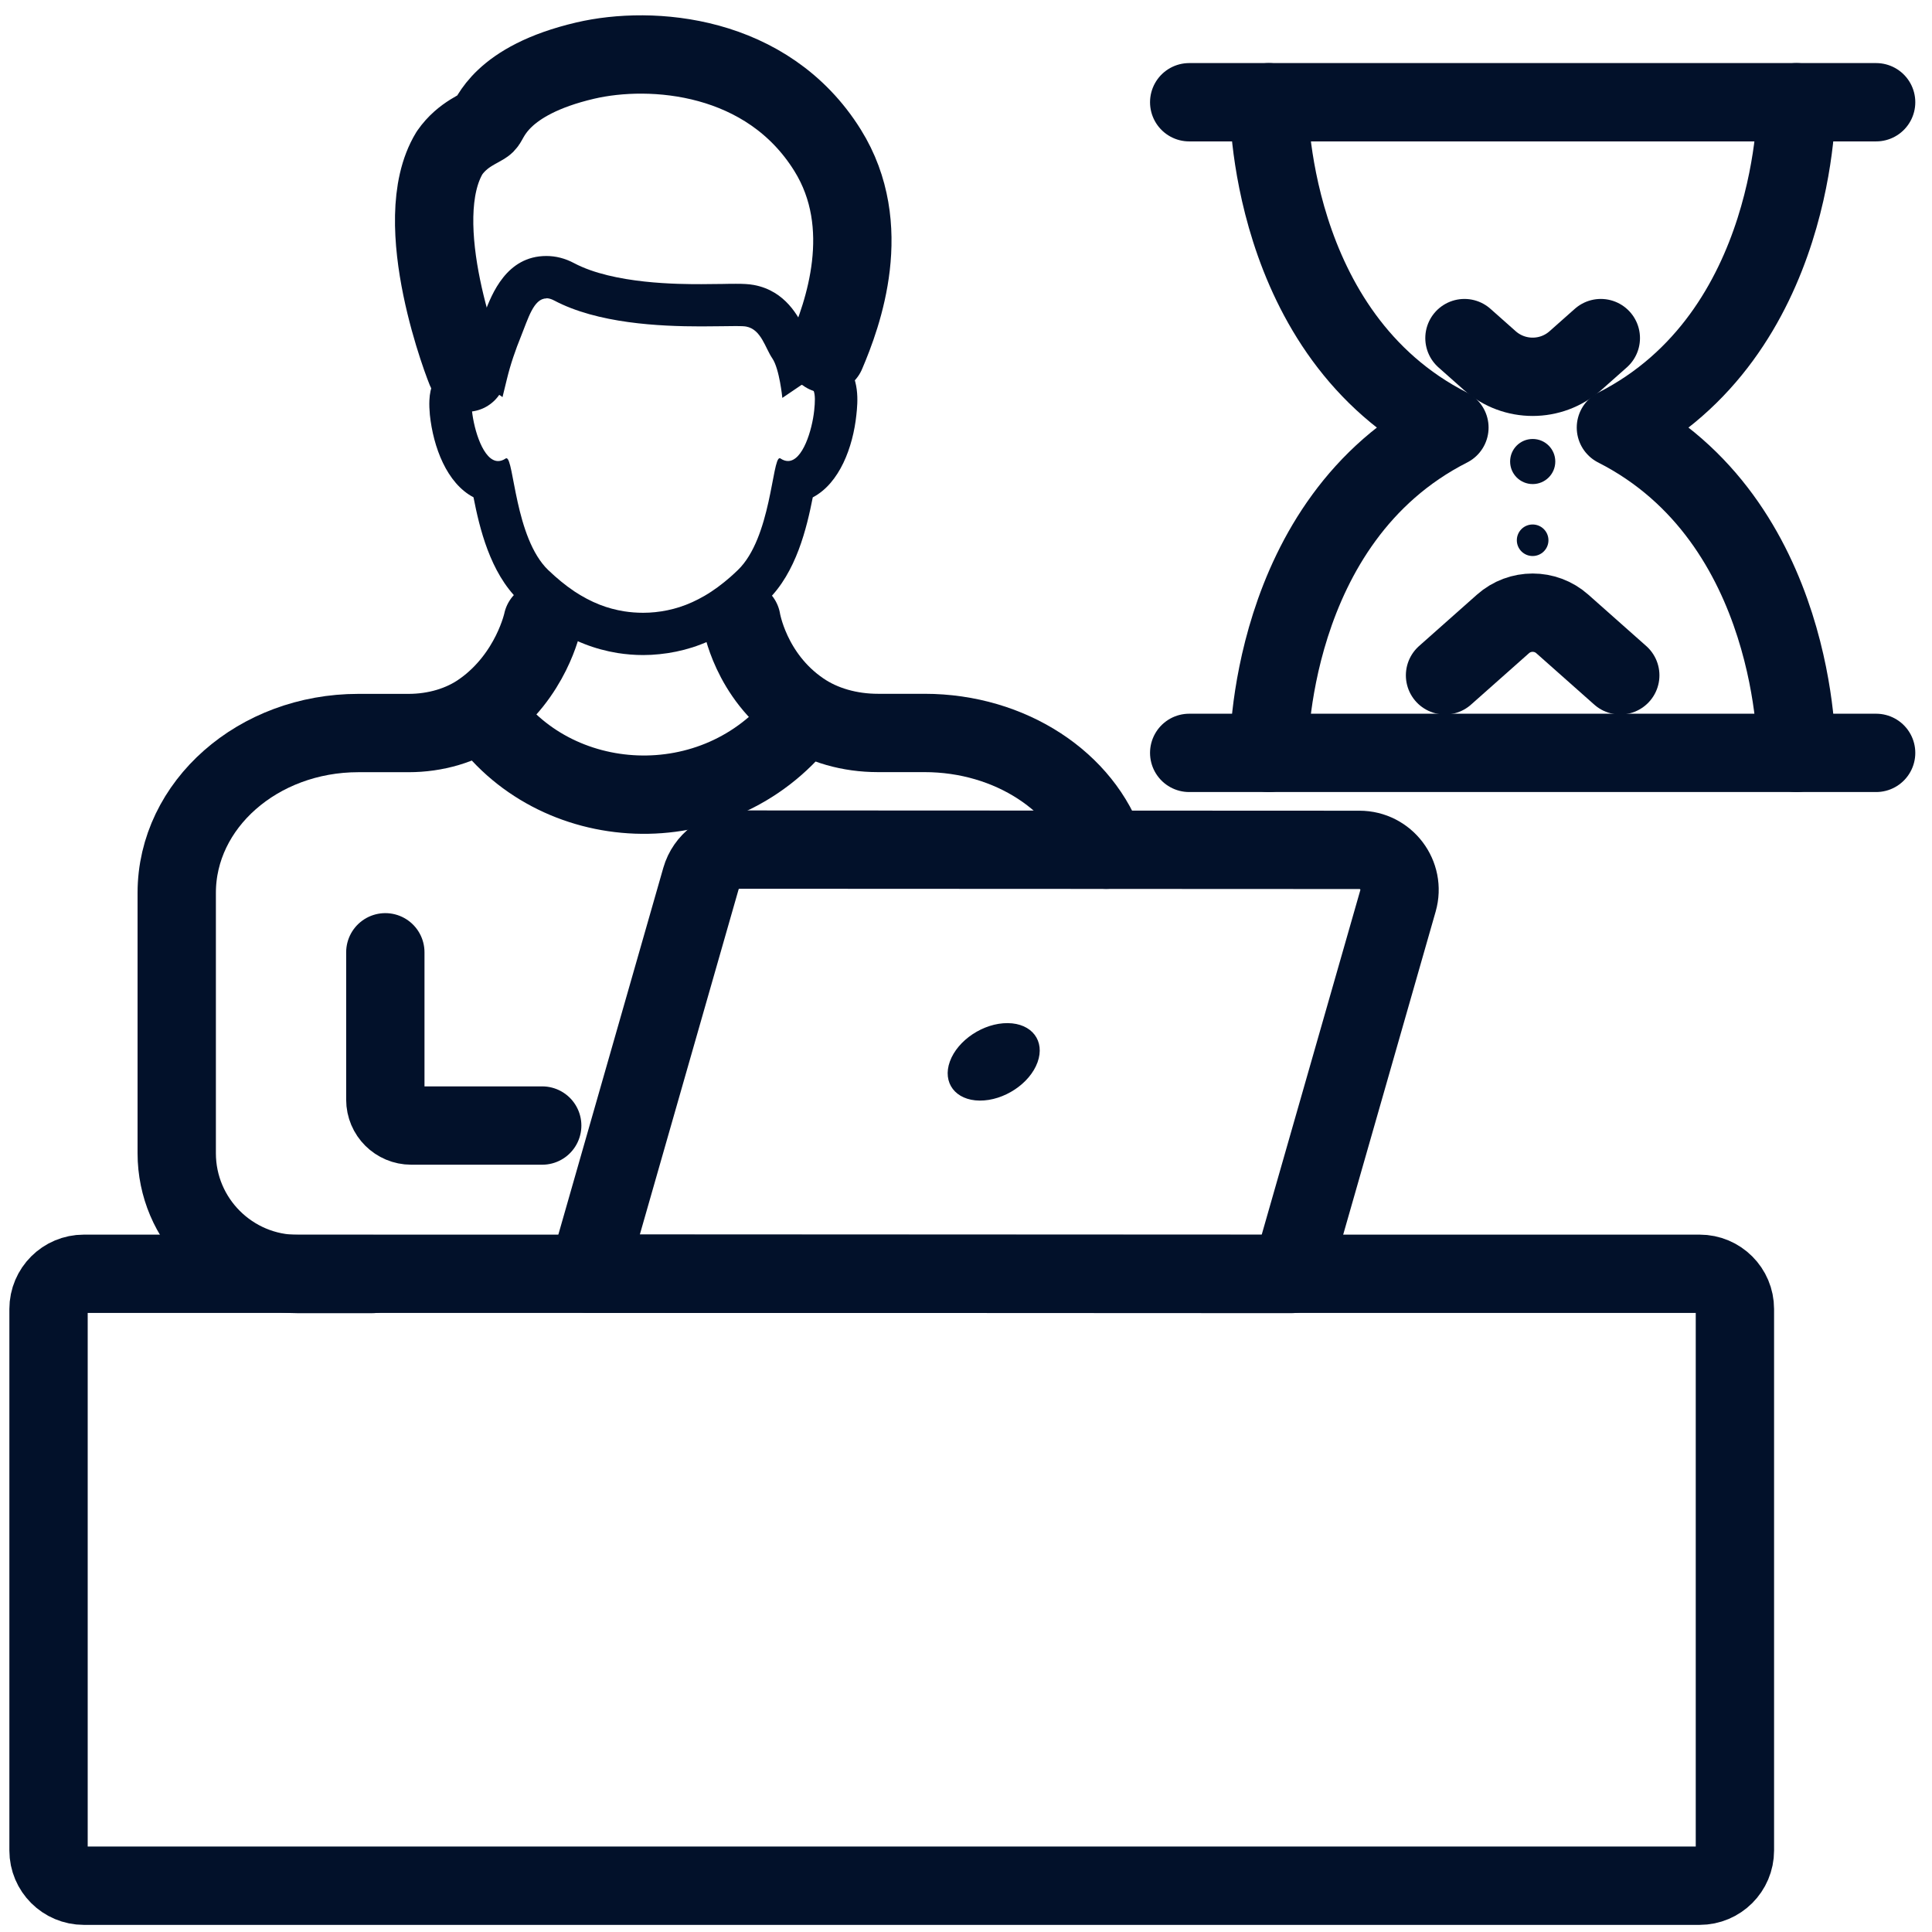
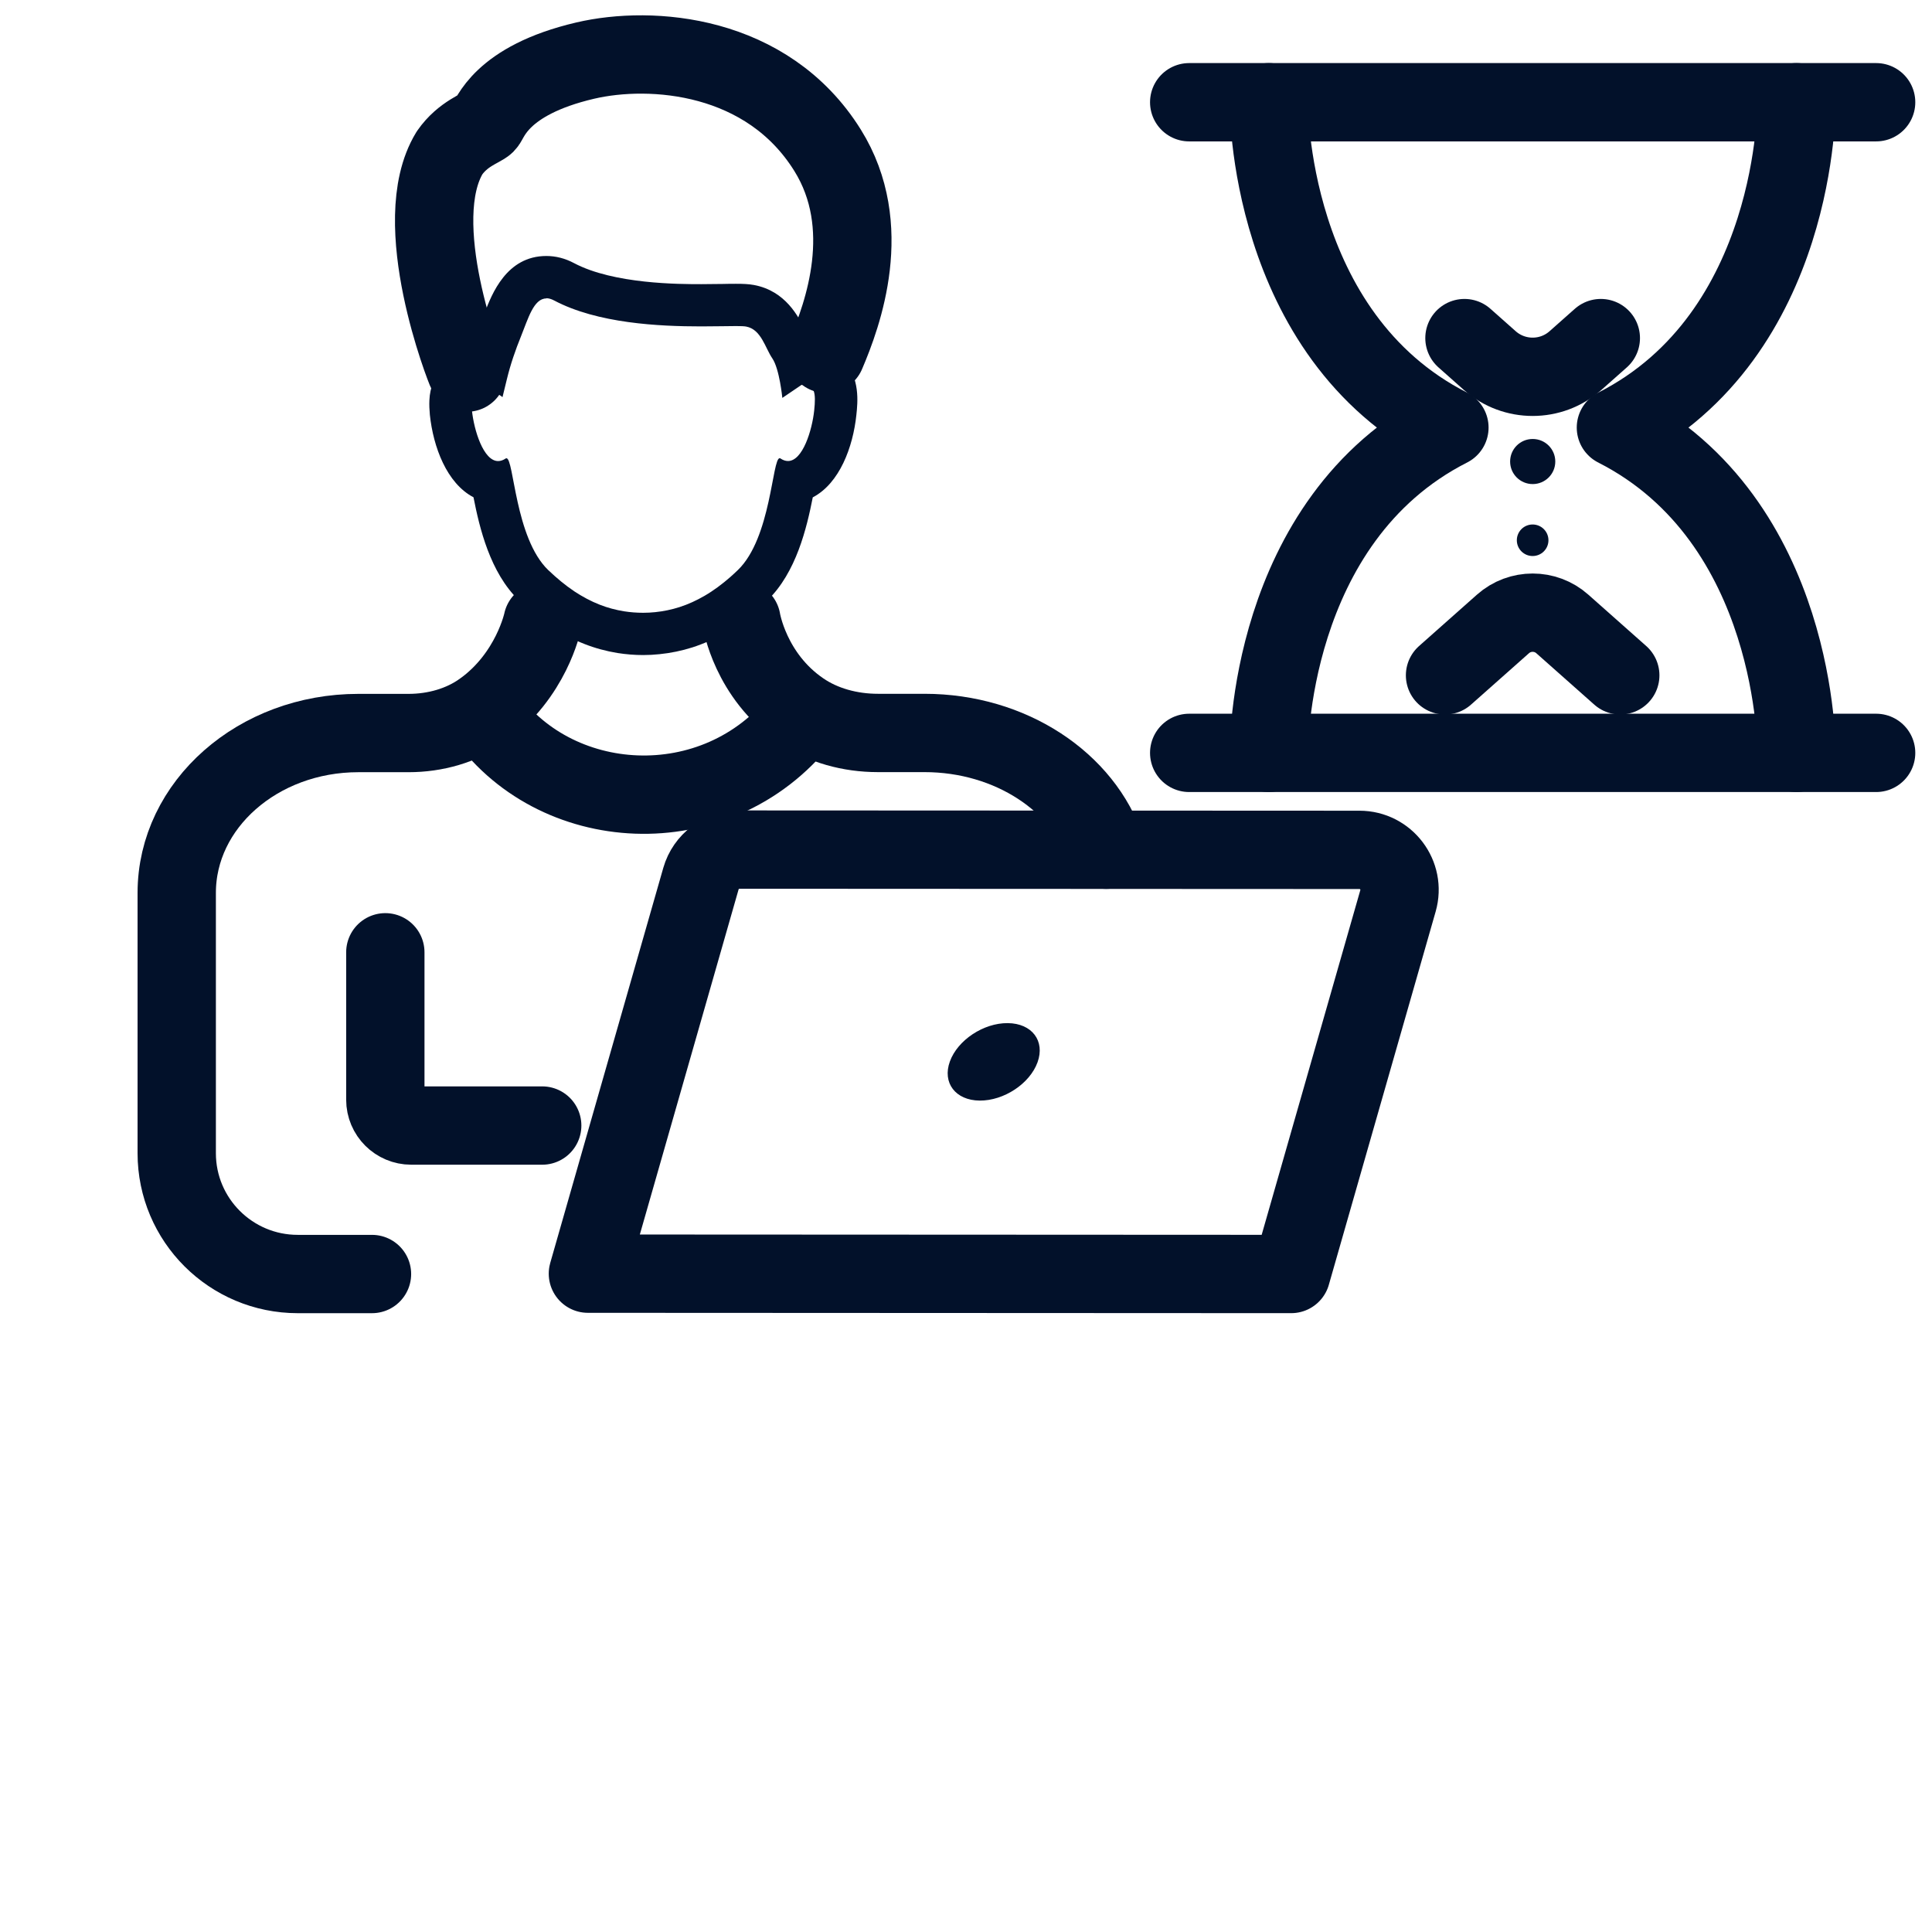
<svg xmlns="http://www.w3.org/2000/svg" width="74" height="74" viewBox="0 0 74 74" fill="none">
-   <path d="M65.1 48.789H3.211C2.465 48.789 1.859 49.393 1.859 50.138V70.878C1.859 71.623 2.465 72.227 3.211 72.227H65.1C65.846 72.227 66.451 71.623 66.451 70.878V50.138C66.451 49.393 65.846 48.789 65.1 48.789Z" stroke="#02112A" stroke-width="3" stroke-linecap="round" stroke-linejoin="round" />
  <path d="M14.759 36.475V42.121C14.759 42.669 15.205 43.111 15.751 43.111H20.768" stroke="#02112A" stroke-width="3" stroke-linecap="round" stroke-linejoin="round" />
  <path d="M49.456 48.797L22.518 48.784L26.848 33.653C27.037 32.994 27.64 32.541 28.327 32.541L52.07 32.552C53.089 32.552 53.827 33.526 53.546 34.505L49.456 48.795V48.797Z" stroke="#02112A" stroke-width="3" stroke-linecap="round" stroke-linejoin="round" />
  <path d="M20.782 23.812C20.782 23.812 20.355 25.884 18.479 27.221C17.682 27.791 16.673 28.077 15.646 28.077H13.724C9.883 28.077 6.769 30.818 6.769 34.2V44.171C6.769 46.726 8.845 48.798 11.405 48.798H14.248" stroke="#02112A" stroke-width="3" stroke-linecap="round" stroke-linejoin="round" />
  <path d="M28.399 23.755C28.399 23.755 28.732 25.883 30.684 27.218C31.511 27.788 32.56 28.074 33.625 28.074H35.407C38.724 28.074 41.519 29.967 42.37 32.546" stroke="#02112A" stroke-width="3" stroke-linecap="round" stroke-linejoin="round" />
  <path d="M18.477 27.237C21.18 31.257 27.433 31.64 30.682 27.531" stroke="#02112A" stroke-width="3" stroke-linecap="round" stroke-linejoin="round" />
  <path d="M39.74 40.688C39.443 41.508 38.45 42.163 37.523 42.155C36.596 42.147 36.085 41.472 36.383 40.655C36.68 39.838 37.672 39.179 38.599 39.188C39.526 39.196 40.037 39.87 39.74 40.688Z" fill="#02112A" />
  <path d="M20.926 11.423C21.015 11.423 21.112 11.45 21.221 11.507C22.883 12.389 25.246 12.502 26.857 12.502C27.411 12.502 27.876 12.489 28.192 12.489C28.373 12.489 28.506 12.494 28.579 12.508C29.157 12.616 29.306 13.322 29.582 13.727C29.857 14.129 29.965 15.241 29.965 15.241L30.701 14.742C30.725 14.742 30.747 14.742 30.771 14.742C31.204 14.742 31.258 15.044 31.185 15.726C31.106 16.473 30.747 17.658 30.182 17.658C30.09 17.658 29.995 17.628 29.895 17.561C29.884 17.552 29.874 17.55 29.863 17.55C29.573 17.55 29.541 20.601 28.262 21.834C28.168 21.925 28.07 22.014 27.973 22.101C27.665 22.37 27.335 22.619 26.981 22.824C26.678 22.999 26.359 23.147 26.027 23.253C25.724 23.35 25.41 23.415 25.094 23.447C24.943 23.463 24.789 23.471 24.635 23.471C24.391 23.471 24.145 23.452 23.907 23.415C23.586 23.363 23.272 23.28 22.97 23.161C22.632 23.029 22.307 22.853 22.004 22.654C21.648 22.416 21.32 22.141 21.012 21.847C21.01 21.845 21.004 21.839 20.999 21.836C19.72 20.604 19.688 17.552 19.398 17.552C19.388 17.552 19.377 17.555 19.366 17.563C19.266 17.631 19.169 17.66 19.079 17.66C18.515 17.66 18.155 16.473 18.077 15.729C18.063 15.61 18.06 15.502 18.066 15.405C18.079 15.106 18.333 14.903 18.604 14.903C18.696 14.903 18.793 14.928 18.879 14.979C19.034 15.071 19.193 15.16 19.247 15.211L19.415 14.523C19.552 13.956 19.742 13.406 19.961 12.867C20.226 12.214 20.439 11.431 20.926 11.431M20.926 9.805C19.398 9.805 18.836 11.272 18.566 11.976C18.531 12.068 18.496 12.16 18.46 12.249C18.306 12.624 18.177 12.988 18.063 13.344C17.163 13.573 16.487 14.364 16.447 15.327C16.438 15.508 16.447 15.696 16.465 15.891C16.595 17.118 17.109 18.51 18.136 19.047C18.366 20.218 18.769 21.928 19.874 22.994C19.885 23.005 19.896 23.013 19.907 23.023C20.307 23.404 20.699 23.722 21.107 23.994C21.518 24.27 21.945 24.494 22.378 24.663C22.788 24.825 23.218 24.941 23.653 25.012C23.978 25.063 24.308 25.09 24.635 25.09C24.843 25.09 25.051 25.079 25.256 25.057C25.689 25.014 26.116 24.925 26.522 24.796C26.957 24.655 27.387 24.464 27.8 24.221C28.219 23.976 28.638 23.671 29.044 23.317C29.16 23.218 29.273 23.11 29.39 22.999C29.392 22.996 29.395 22.994 29.398 22.991C30.498 21.925 30.901 20.218 31.131 19.05C32.158 18.513 32.672 17.123 32.801 15.893C32.853 15.4 32.95 14.485 32.304 13.77C32.117 13.563 31.733 13.236 31.112 13.144C31.055 13.028 30.993 12.918 30.925 12.815C30.909 12.788 30.863 12.697 30.828 12.627C30.59 12.144 30.095 11.143 28.879 10.916C28.676 10.878 28.457 10.87 28.195 10.87C28.052 10.87 27.879 10.87 27.684 10.876C27.443 10.878 27.165 10.884 26.86 10.884C26.03 10.884 23.505 10.884 21.985 10.077C21.645 9.896 21.288 9.805 20.928 9.805H20.926Z" fill="#02112A" />
  <path d="M31.638 13.552C32.282 12.046 33.514 8.669 31.698 5.756C29.392 2.054 24.953 1.728 22.415 2.321C19.138 3.088 18.781 4.579 18.608 4.747C18.435 4.914 17.735 5.113 17.219 5.855C15.6 8.515 17.814 14.14 17.887 14.272" stroke="#02112A" stroke-width="3" stroke-linecap="round" stroke-linejoin="round" />
  <path d="M68.81 3.916C68.81 3.916 68.905 12.816 61.893 16.377C68.902 19.938 68.81 28.837 68.81 28.837" stroke="#02112A" stroke-width="3" stroke-linecap="round" stroke-linejoin="round" />
  <path d="M48.599 3.916C48.599 3.916 48.504 12.816 55.516 16.377C48.507 19.938 48.599 28.837 48.599 28.837" stroke="#02112A" stroke-width="3" stroke-linecap="round" stroke-linejoin="round" />
  <path d="M45.549 28.837H71.86" stroke="#02112A" stroke-width="3" stroke-linecap="round" stroke-linejoin="round" />
  <path d="M45.549 3.916H71.86" stroke="#02112A" stroke-width="3" stroke-linecap="round" stroke-linejoin="round" />
  <path d="M55.348 25.867L57.567 23.898C58.216 23.323 59.192 23.323 59.84 23.898L62.06 25.867" stroke="#02112A" stroke-width="3" stroke-linecap="round" stroke-linejoin="round" />
  <path d="M61.315 12.95L60.344 13.811C59.409 14.639 58 14.639 57.062 13.811L56.092 12.95" stroke="#02112A" stroke-width="3" stroke-linecap="round" stroke-linejoin="round" />
  <path d="M59.571 17.678C59.571 18.155 59.184 18.541 58.706 18.541C58.227 18.541 57.841 18.155 57.841 17.678C57.841 17.2 58.227 16.814 58.706 16.814C59.184 16.814 59.571 17.2 59.571 17.678Z" fill="#02112A" />
  <path d="M58.703 21.297C59.038 21.297 59.309 21.027 59.309 20.693C59.309 20.359 59.038 20.089 58.703 20.089C58.369 20.089 58.098 20.359 58.098 20.693C58.098 21.027 58.369 21.297 58.703 21.297Z" fill="#02112A" />
</svg>